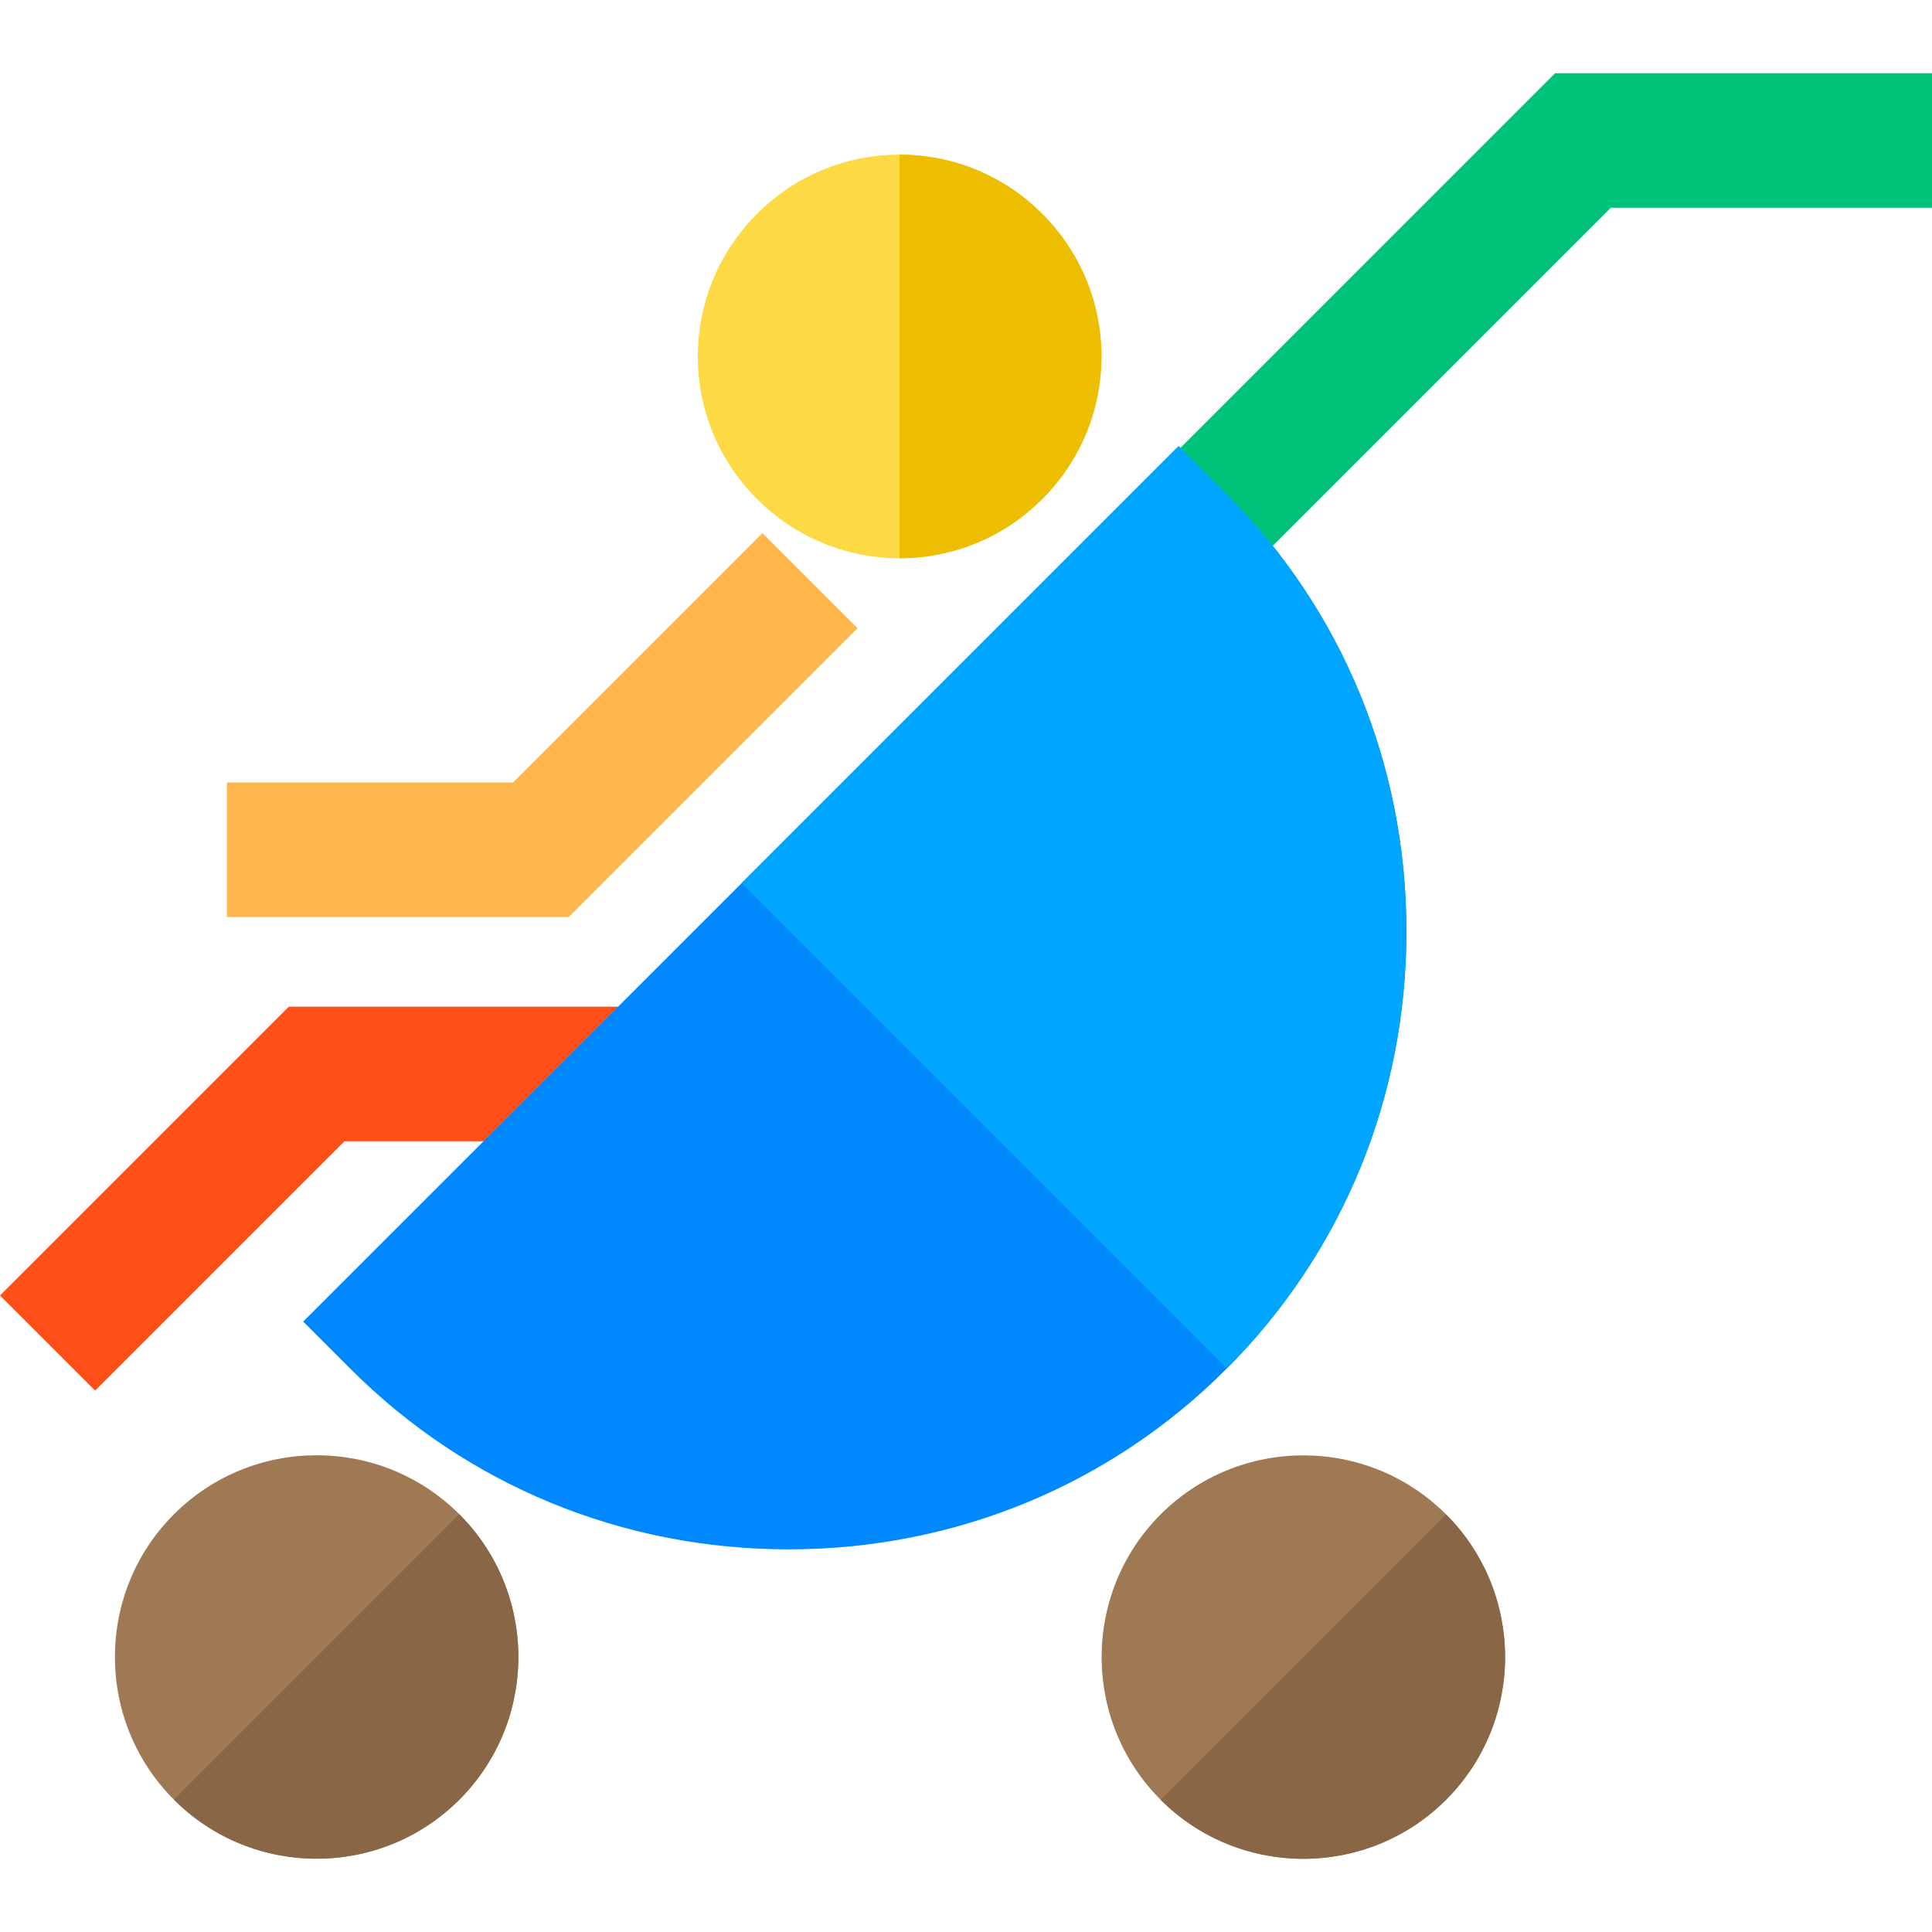
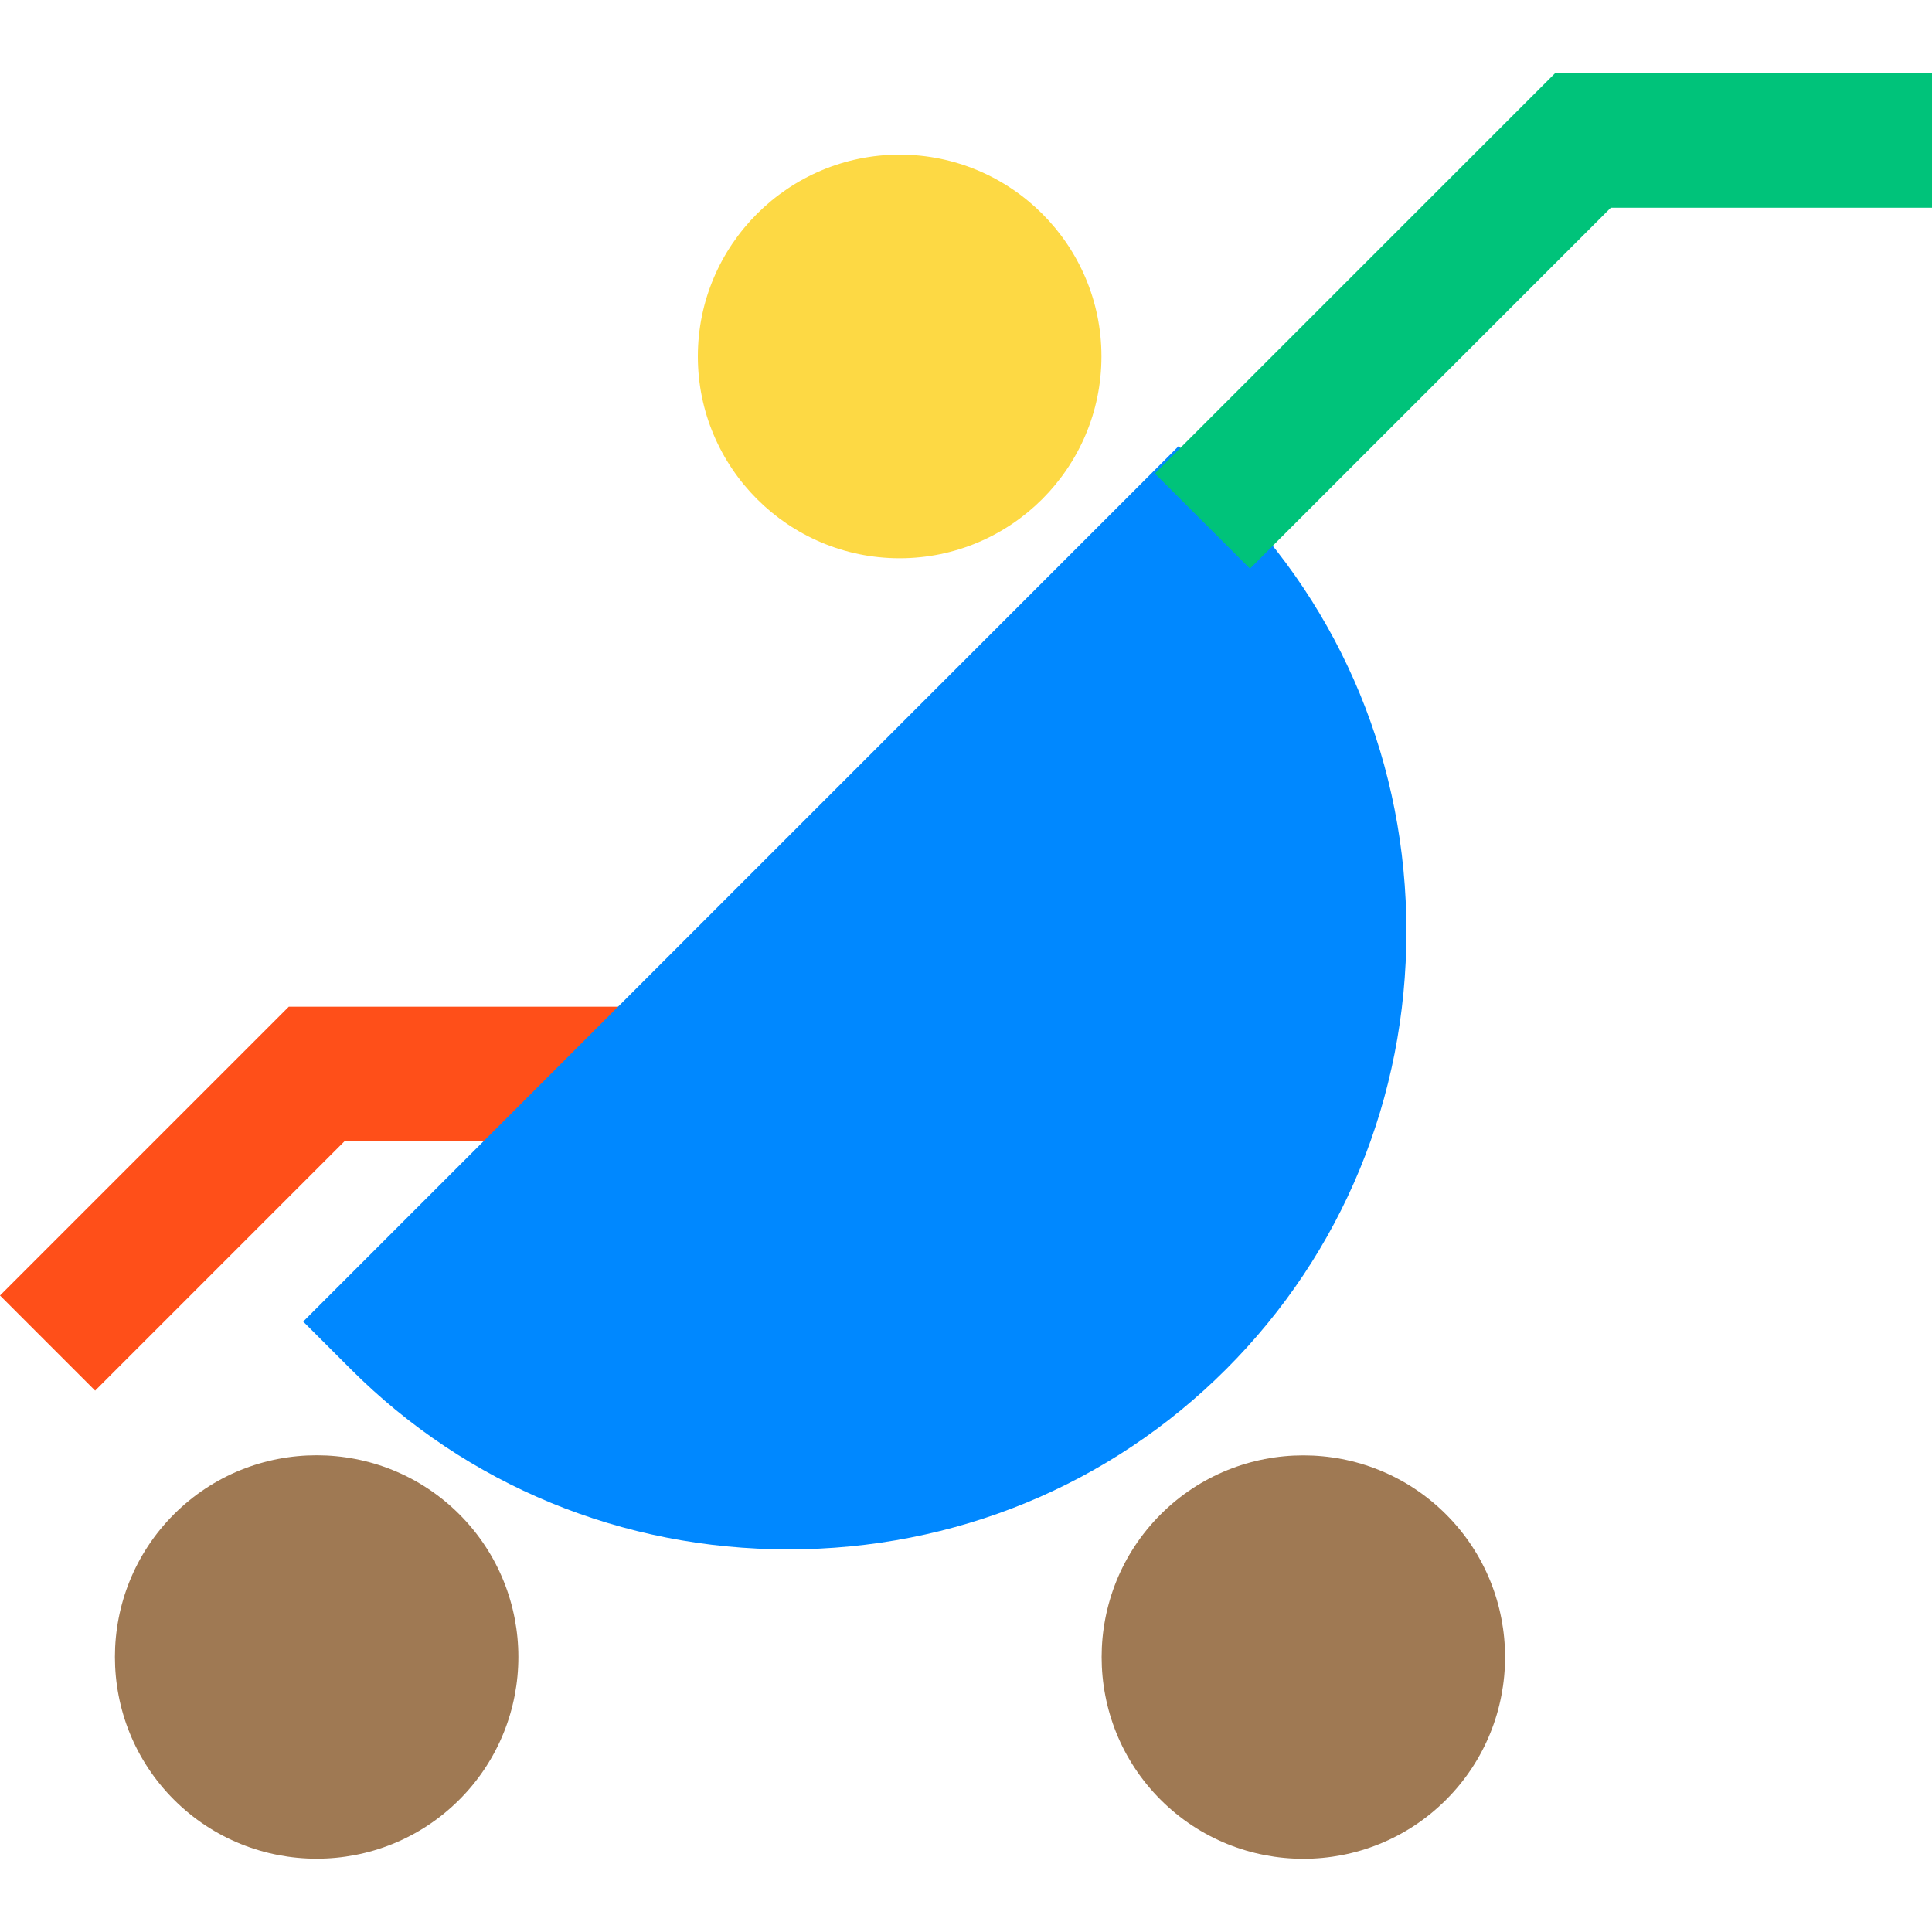
<svg xmlns="http://www.w3.org/2000/svg" height="800px" width="800px" version="1.1" id="Layer_1" viewBox="0 0 512 512" xml:space="preserve">
  <polygon style="fill:#FF4F19;" points="25.211,368.53 0,343.318 76.531,266.789 167.107,266.789 167.107,302.443 91.298,302.443 " />
-   <polygon style="fill:#FFB64C;" points="150.721,243.019 60.144,243.019 60.144,207.365 135.954,207.365 202.041,141.278   227.252,166.489 " />
  <path style="fill:#0088FF;" d="M324.954,130.836l-12.606-12.606l-232,232l12.605,12.605c30.799,30.801,71.995,47.762,116,47.762  s85.201-16.962,116-47.762c30.799-30.799,47.762-71.995,47.762-116C372.715,202.831,355.754,161.635,324.954,130.836z" />
  <polygon style="fill:#00C37A;" points="331.254,150.678 306.043,125.467 412.11,19.401 512,19.401 512,55.055 426.878,55.055 " />
  <path style="fill:#FDD944;" d="M238.415,40.979c-29.49,0-53.481,23.992-53.481,53.481s23.992,53.481,53.481,53.481  s53.481-23.992,53.481-53.481S267.906,40.979,238.415,40.979z" />
-   <path style="fill:#00A5FF;" d="M196.526,234.051L325.13,362.655c30.686-30.78,47.585-71.9,47.585-115.819  c0-44.003-16.962-85.201-47.762-116l-12.604-12.606L196.526,234.051z" />
-   <path style="fill:#EDBE00;" d="M238.415,40.979v106.963c29.49,0,53.481-23.992,53.481-53.481S267.906,40.979,238.415,40.979z" />
  <path style="fill:#9F7953;" d="M121.731,401.301c-20.853-20.853-54.782-20.852-75.635,0c-20.852,20.852-20.853,54.782,0,75.635  c20.853,20.853,54.782,20.852,75.635,0C142.584,456.082,142.584,422.154,121.731,401.301z" />
-   <path style="fill:#896746;" d="M121.731,401.301l-75.635,75.635c20.853,20.853,54.782,20.852,75.635,0  C142.584,456.082,142.584,422.154,121.731,401.301z" />
  <path style="fill:#9F7953;" d="M383.22,401.326c-20.853-20.853-54.782-20.852-75.635,0c-20.852,20.852-20.853,54.782,0,75.635  c20.853,20.853,54.782,20.852,75.635,0C404.073,456.108,404.073,422.178,383.22,401.326z" />
-   <path style="fill:#896746;" d="M383.22,401.326l-75.635,75.635c20.853,20.853,54.782,20.852,75.635,0  C404.073,456.108,404.073,422.178,383.22,401.326z" />
</svg>